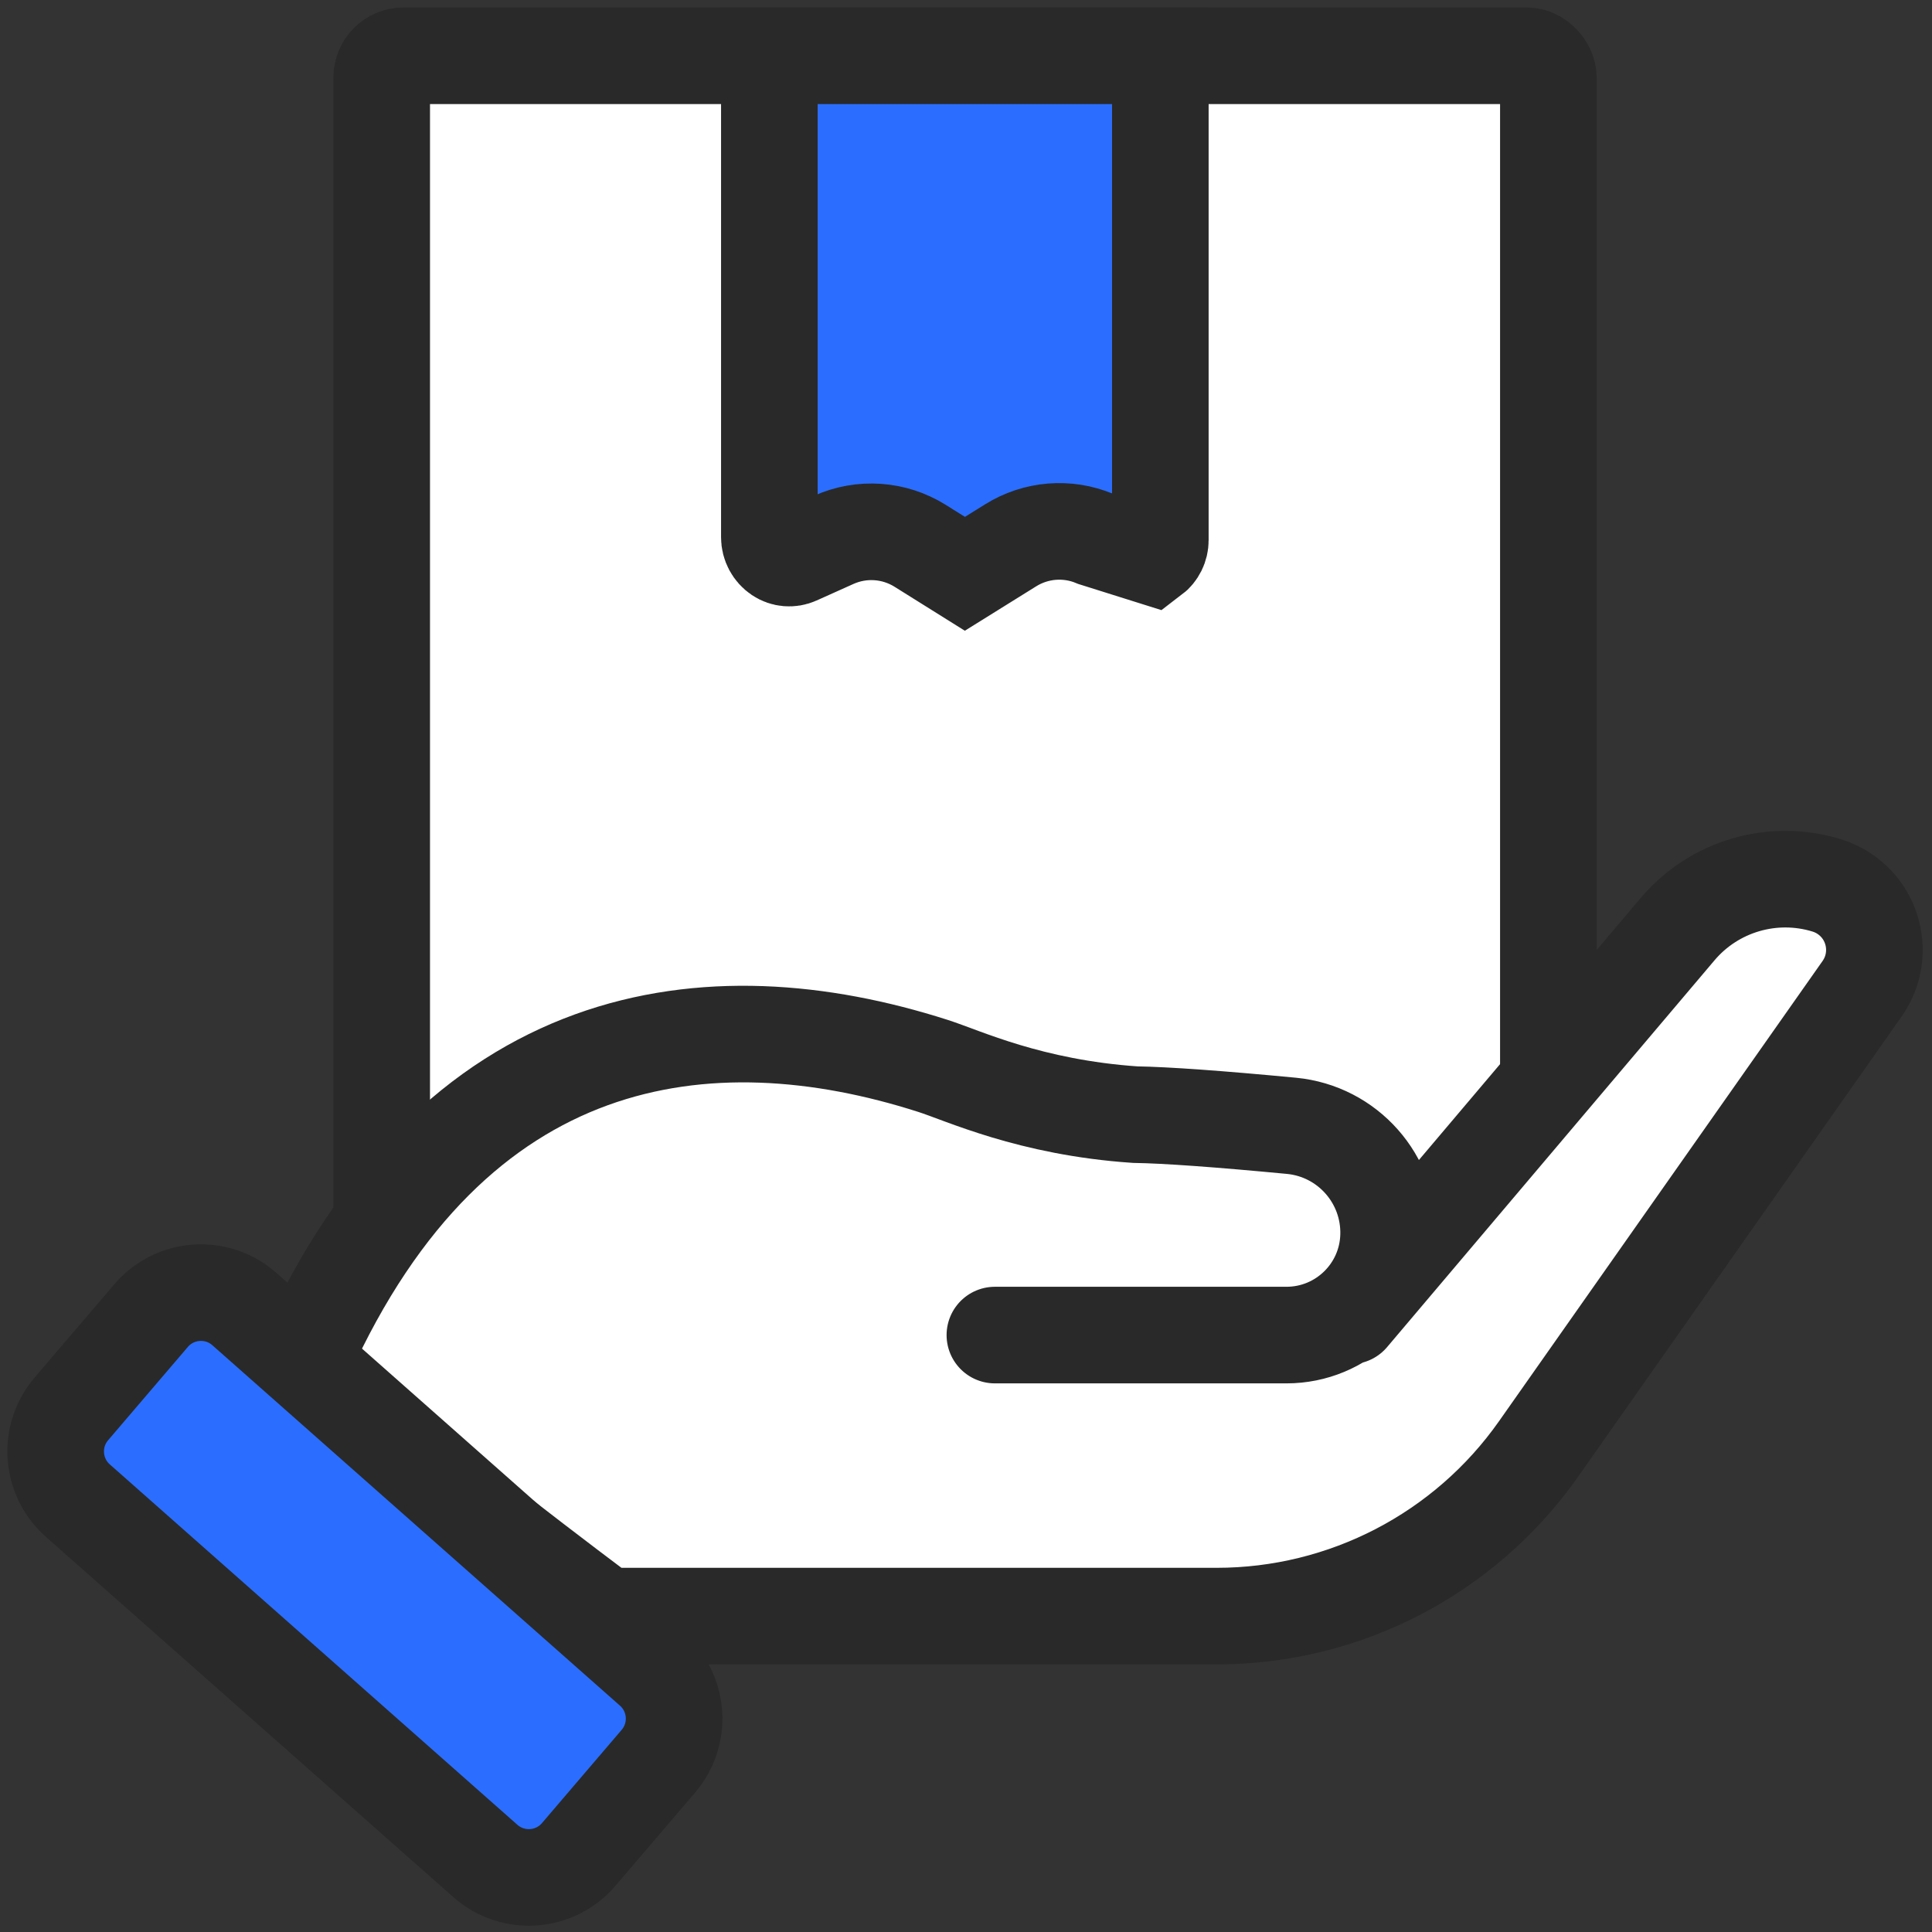
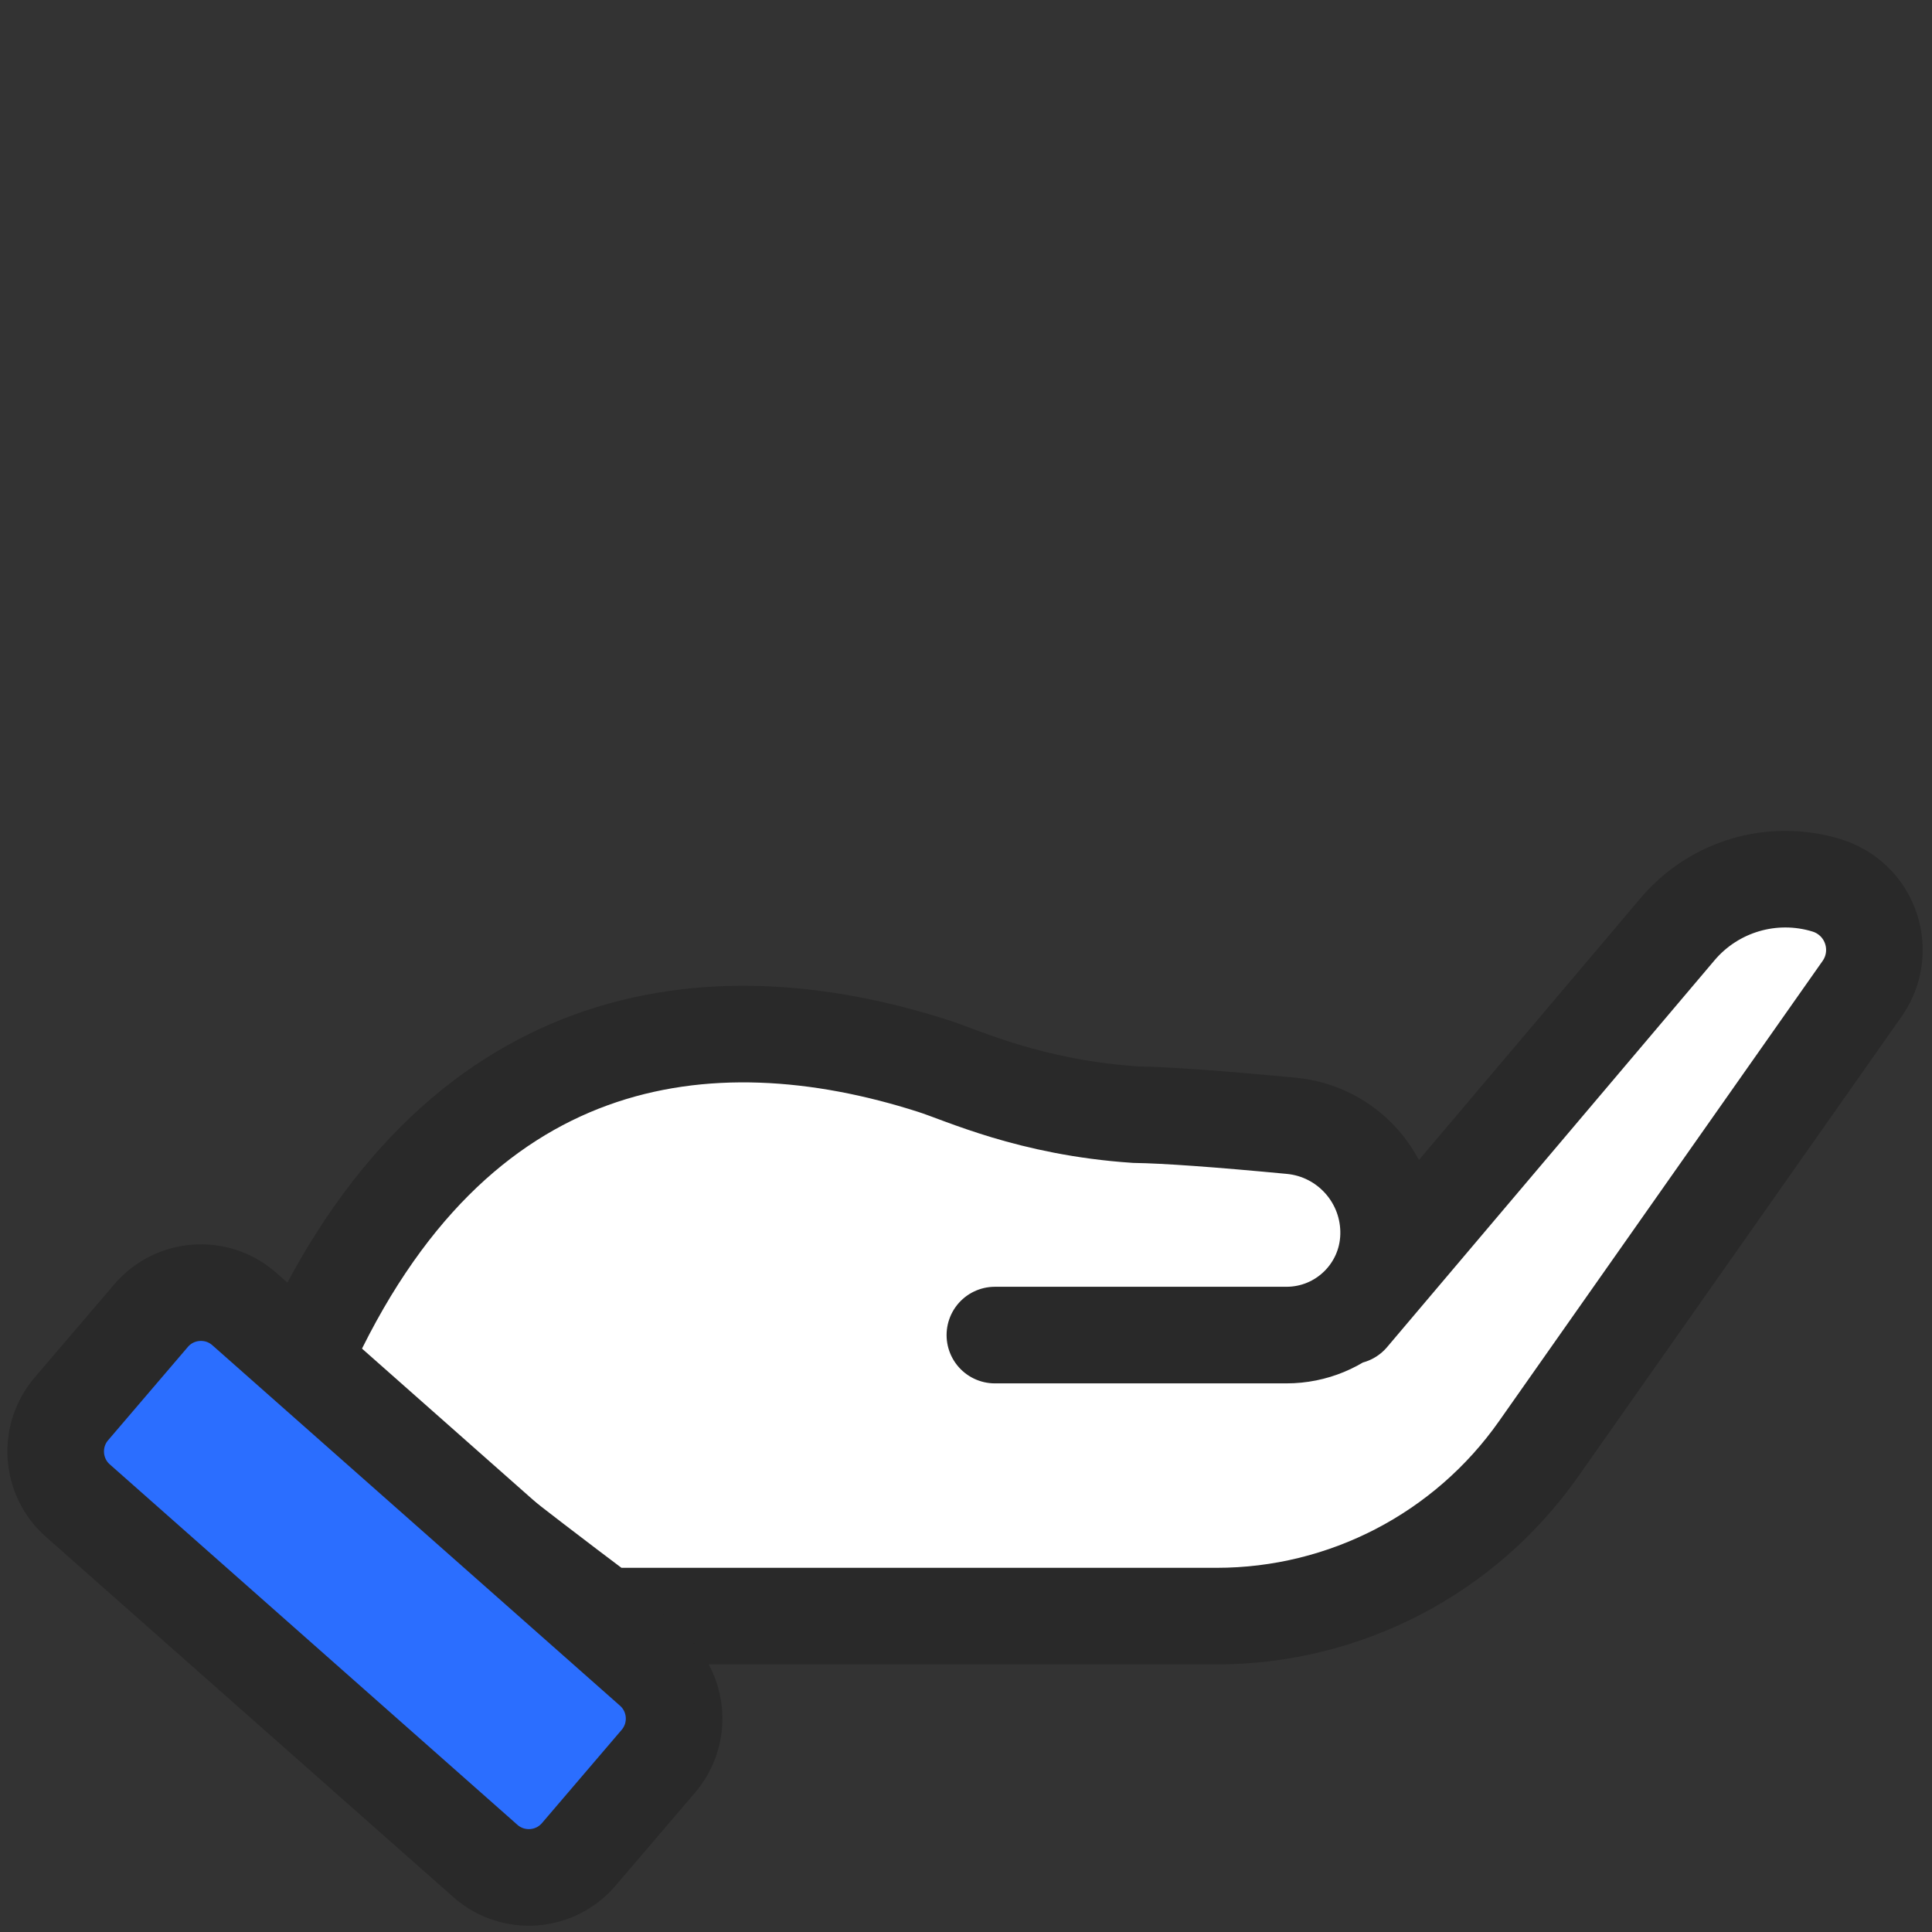
<svg xmlns="http://www.w3.org/2000/svg" width="60px" height="60px" viewBox="0 0 60 60" version="1.1">
  <rect x="0" y="0" width="60" height="60" fill="#333333" stroke="none" />
  <title>11 copy</title>
  <g id="11-copy" stroke="none" stroke-width="1" fill="none" fill-rule="evenodd">
    <g id="编组" stroke="#292929" stroke-width="3">
      <g id="编组-38" transform="translate(10.354, 0)">
-         <rect id="矩形" fill="#FFFFFF" x="1.5" y="1.732" width="36.232" height="37.345" rx="0.677" />
-         <path d="M25.681,1.732 L25.681,16.776 C25.681,16.976 25.588,17.164 25.428,17.285 L25.428,17.285 L23.644,16.724 C22.792,16.367 21.819,16.446 21.035,16.934 L21.035,16.934 L19.612,17.82 L18.221,16.95 C17.413,16.445 16.407,16.376 15.538,16.766 L15.538,16.766 L14.391,17.281 C14.209,17.363 13.997,17.345 13.832,17.234 C13.649,17.111 13.539,16.905 13.539,16.685 L13.539,16.685 L13.539,1.732 L25.681,1.732 Z" id="矩形" fill="#2B6EFF" />
-       </g>
+         </g>
      <g id="编组-99" transform="translate(0, 26.295)">
        <path d="M30.897,15.167 L39.952,15.167 C41.673,15.167 43.081,13.795 43.124,12.075 C43.169,10.322 41.85,8.834 40.105,8.668 C37.83,8.452 36.212,8.336 35.252,8.321 C31.981,8.098 29.903,7.102 28.973,6.807 C22.029,4.583 14.116,5.522 9.463,15.841 C9.327,16.43 12.438,19.115 18.797,23.895 L37.785,23.895 C41.763,23.895 45.492,21.959 47.78,18.705 L57.83,4.41 C58.495,3.463 58.267,2.156 57.32,1.49 C57.14,1.363 56.94,1.266 56.729,1.201 C55.053,0.687 53.233,1.222 52.101,2.559 L41.933,14.571 L41.933,14.571" id="路径-195" fill="#FFFFFF" stroke-linecap="round" />
        <path d="M2.885,18.917 L19.782,19.06 C20.893,19.069 21.791,19.968 21.801,21.079 L21.833,24.888 C21.842,26.013 20.938,26.932 19.814,26.942 C19.802,26.942 19.791,26.942 19.779,26.942 L2.883,26.799 C1.772,26.789 0.873,25.891 0.864,24.779 L0.832,20.97 C0.822,19.846 1.726,18.926 2.851,18.917 C2.862,18.917 2.874,18.917 2.885,18.917 Z" id="矩形" fill="#2B6EFF" transform="translate(11.332, 22.929) rotate(41) translate(-11.332, -22.929) " />
      </g>
    </g>
  </g>
</svg>